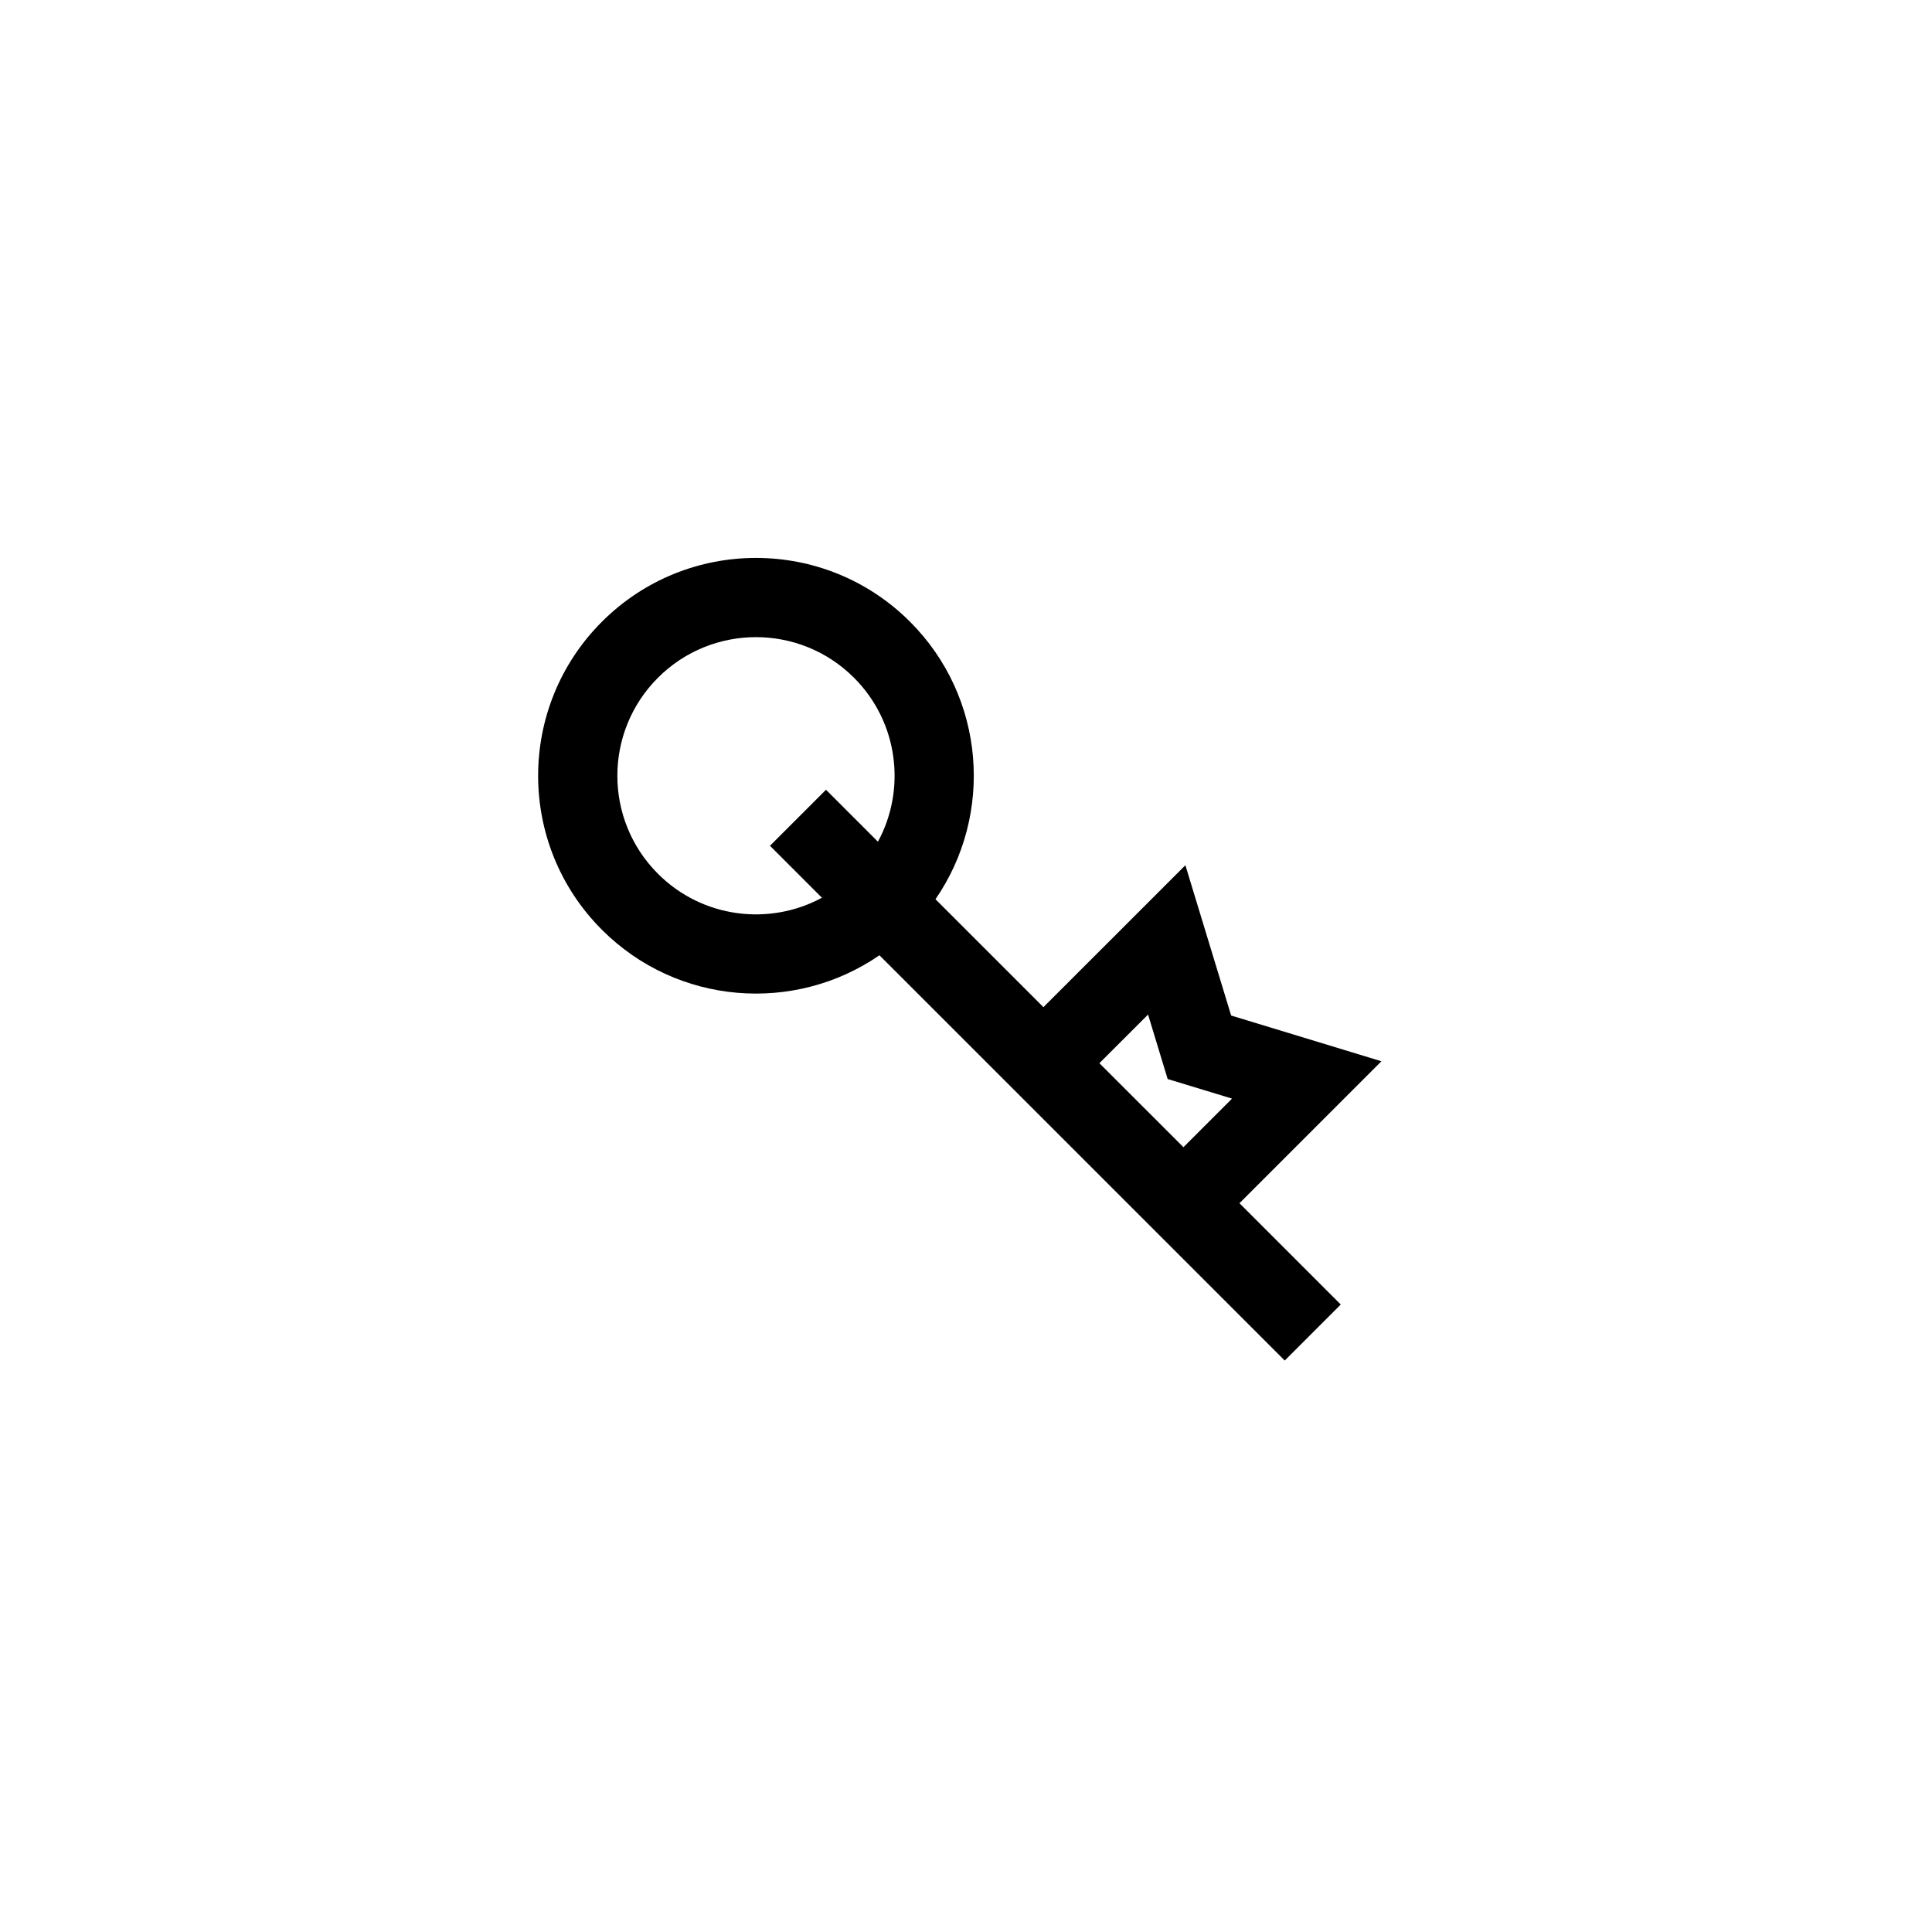
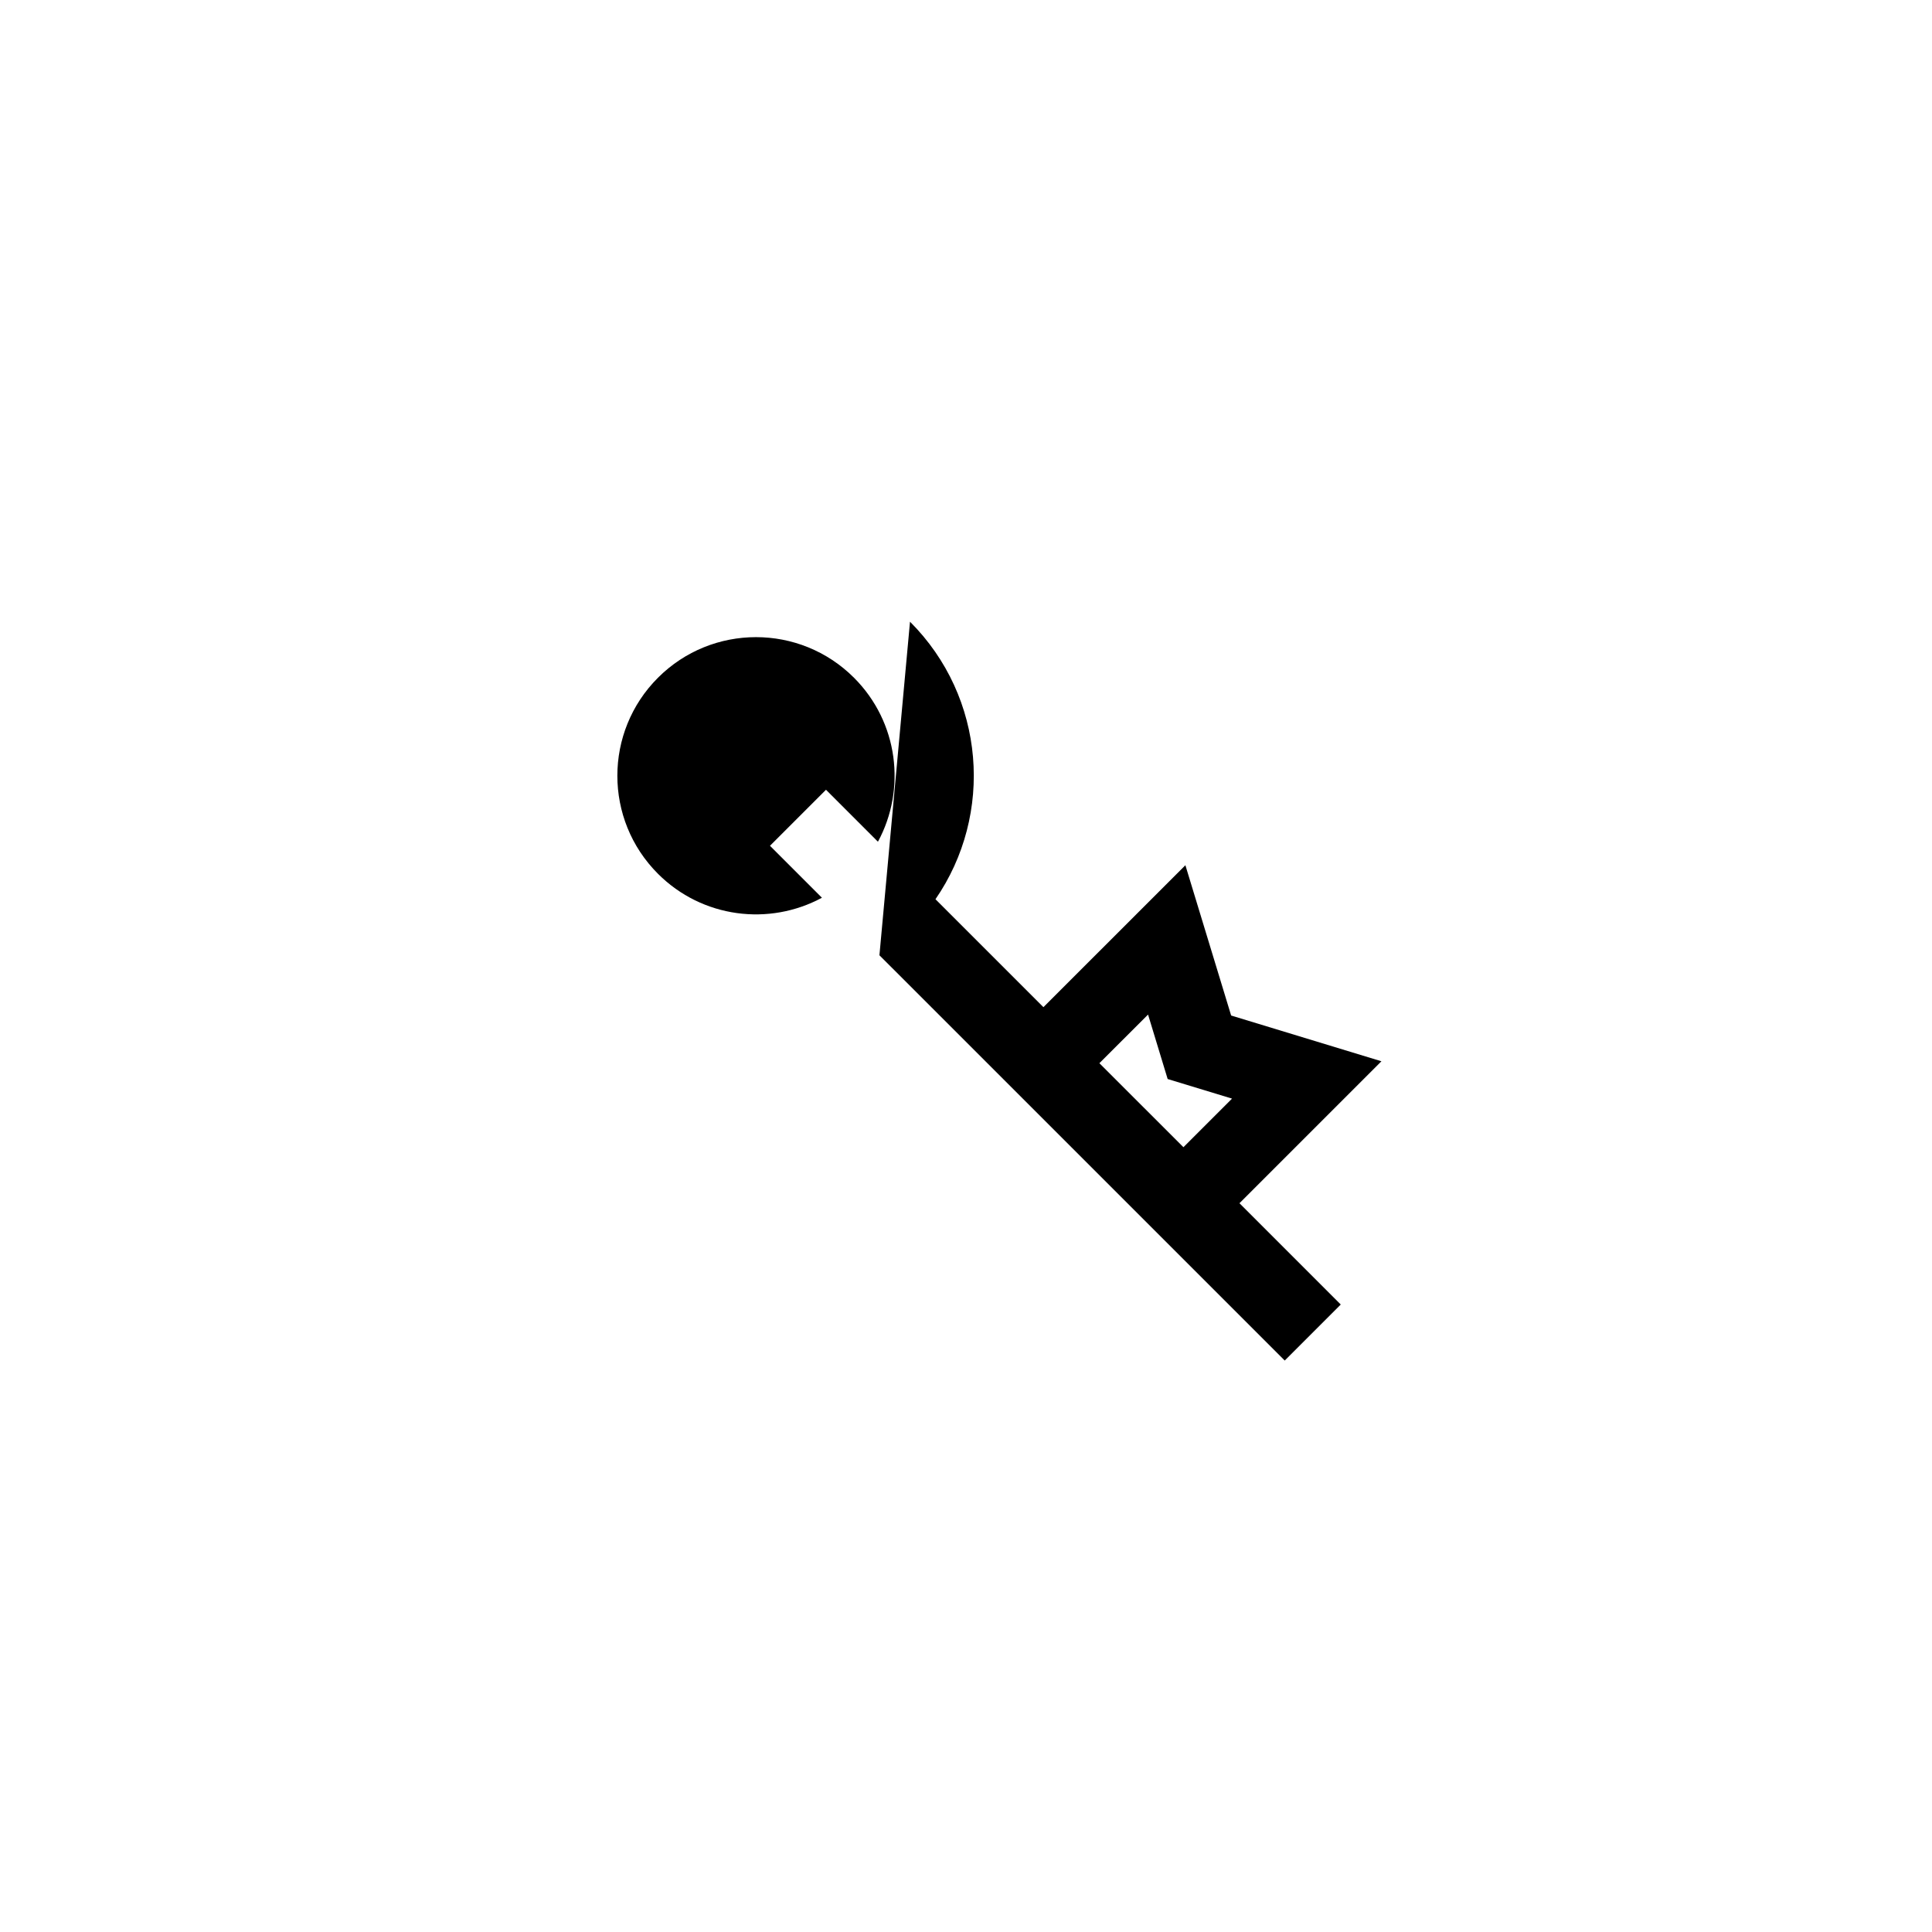
<svg xmlns="http://www.w3.org/2000/svg" fill="#000000" width="800px" height="800px" version="1.1" viewBox="144 144 512 512">
-   <path d="m385.16 308.76c20.008 20.008 22.258 51.051 6.75 73.543l28.609 28.605 37.621-37.613 12.125 39.828 39.828 12.125-37.621 37.617 26.84 26.848-14.844 14.844-107.41-107.4c-22.488 15.504-53.531 13.254-73.539-6.754-22.547-22.543-22.547-59.094 0-81.641 22.543-22.543 59.094-22.543 81.641 0zm63.086 104.11-12.895 12.887 22.27 22.262 12.883-12.875-17.062-5.191zm-129.88-89.262c-14.348 14.348-14.348 37.609 0 51.953 11.766 11.77 29.531 13.883 43.453 6.348l-13.766-13.77 14.844-14.844 13.766 13.77c7.539-13.926 5.422-31.688-6.344-43.457-14.348-14.344-37.609-14.344-51.953 0z" />
+   <path d="m385.16 308.76c20.008 20.008 22.258 51.051 6.75 73.543l28.609 28.605 37.621-37.613 12.125 39.828 39.828 12.125-37.621 37.617 26.84 26.848-14.844 14.844-107.41-107.4zm63.086 104.11-12.895 12.887 22.27 22.262 12.883-12.875-17.062-5.191zm-129.88-89.262c-14.348 14.348-14.348 37.609 0 51.953 11.766 11.77 29.531 13.883 43.453 6.348l-13.766-13.77 14.844-14.844 13.766 13.77c7.539-13.926 5.422-31.688-6.344-43.457-14.348-14.344-37.609-14.344-51.953 0z" />
</svg>